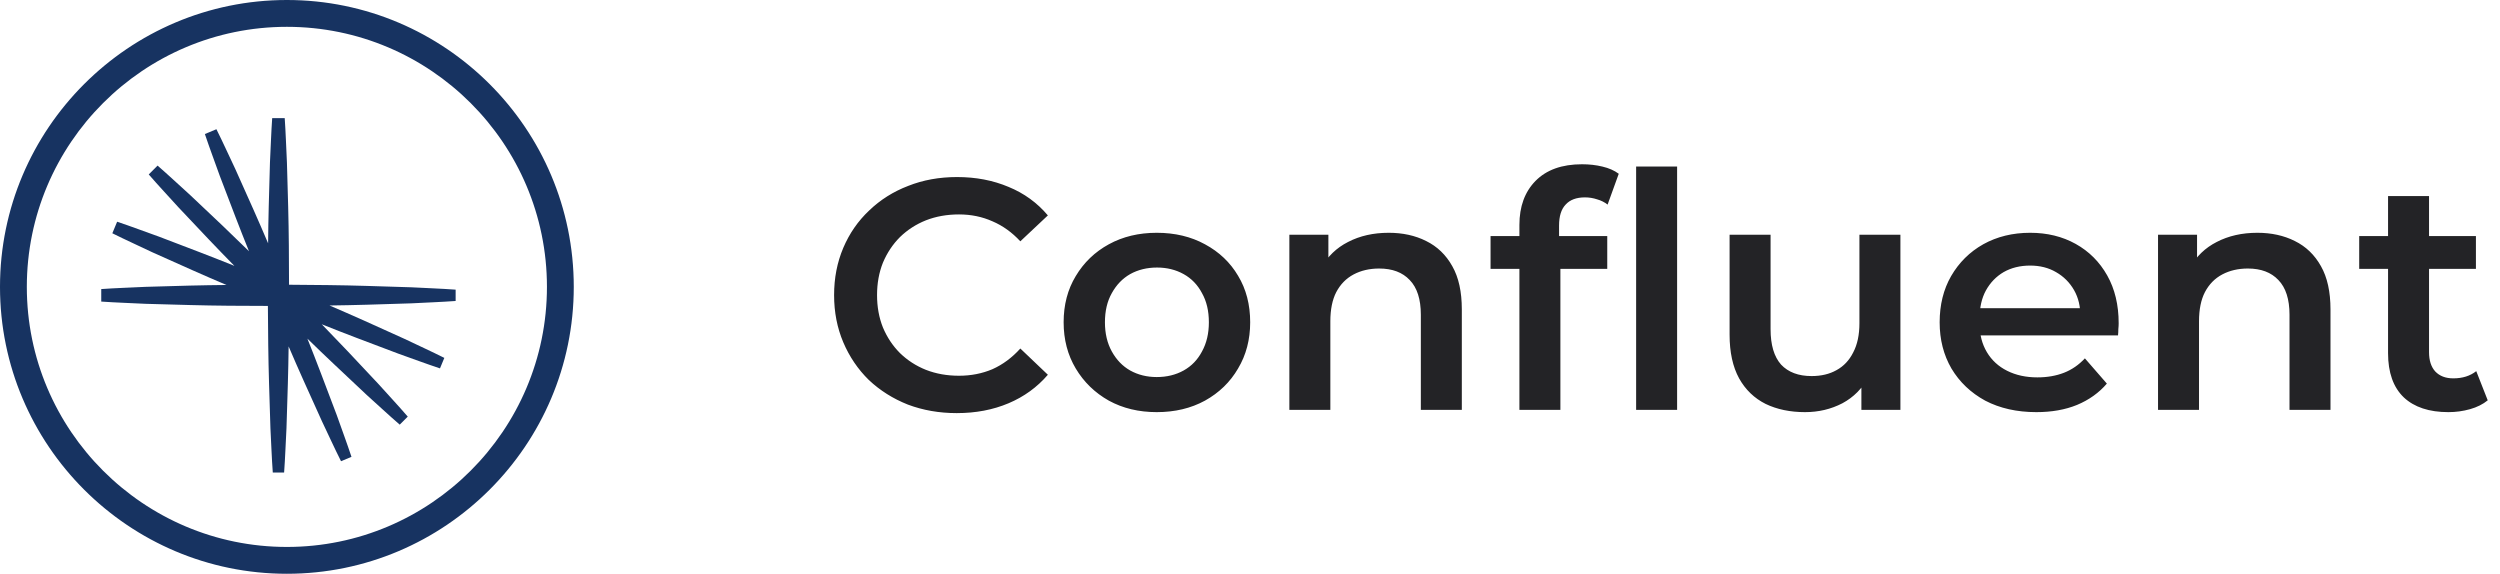
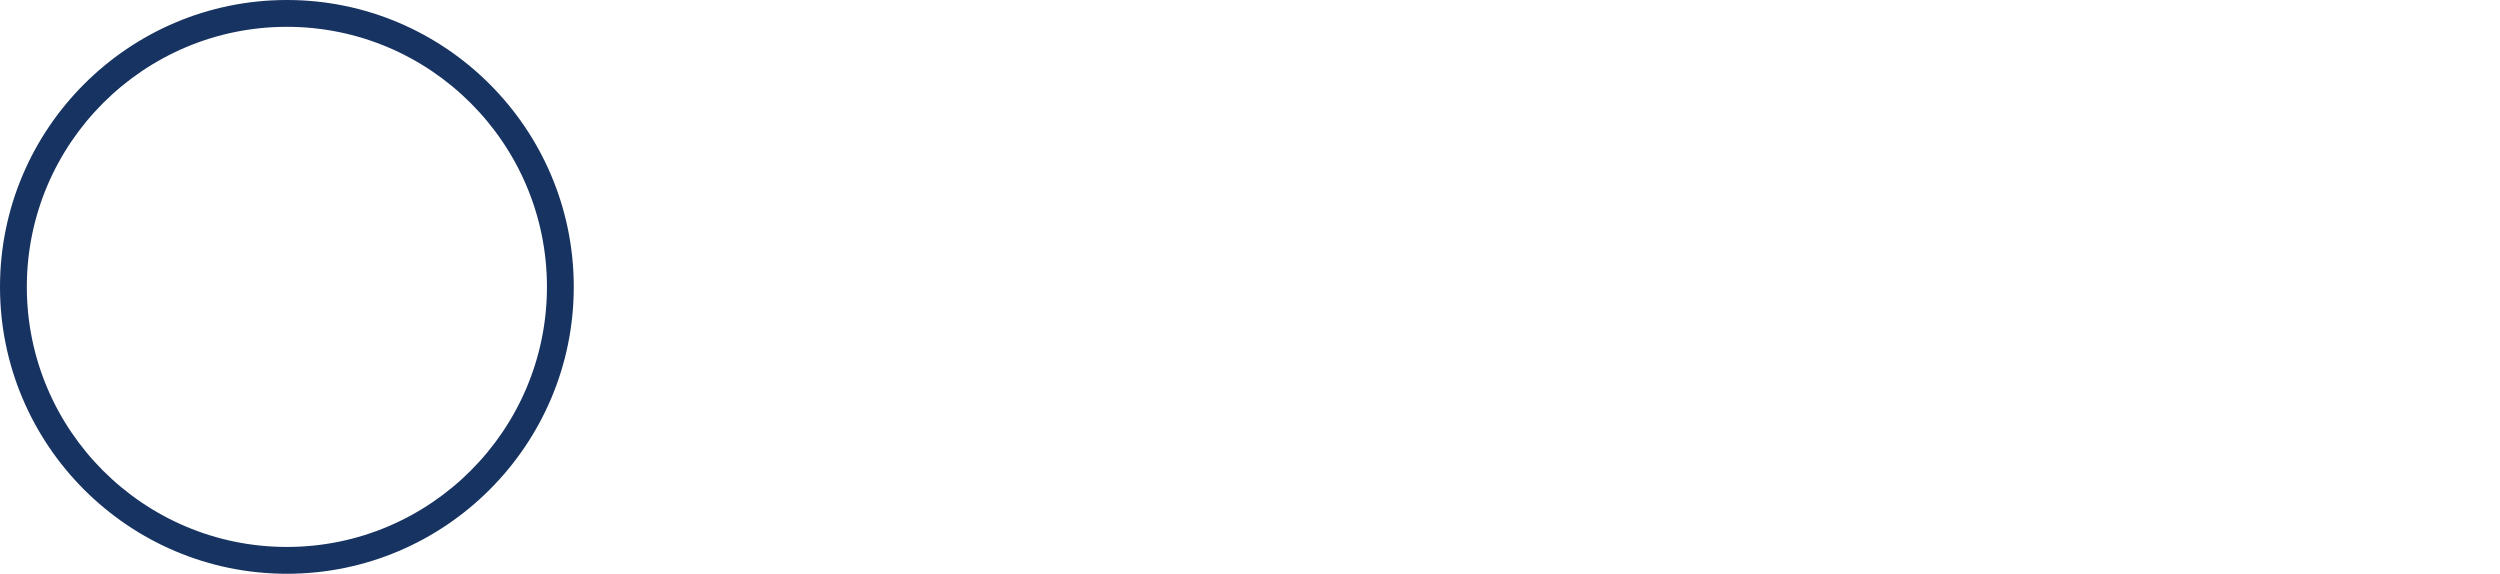
<svg xmlns="http://www.w3.org/2000/svg" width="122" height="28" viewBox="0 0 122 28" fill="none">
  <path fill-rule="evenodd" clip-rule="evenodd" d="M14 28C6.28 28 0 21.72 0 14C0 6.28 6.28 0 14 0C21.72 0 28 6.28 28 14C28 21.72 21.72 28 14 28ZM14 1.309C7.002 1.309 1.309 7.002 1.309 14C1.309 20.998 7.002 26.691 14 26.691C20.997 26.691 26.691 20.997 26.691 14C26.691 7.002 20.997 1.309 14 1.309Z" fill="#173361" />
-   <path d="M20.073 14.803C20.794 14.764 21.515 14.741 22.235 14.688V14.135C21.515 14.082 20.794 14.059 20.073 14.02L17.912 13.953C16.643 13.914 15.375 13.904 14.105 13.895C14.103 12.627 14.097 11.357 14.063 10.088L14.002 7.926C13.965 7.206 13.945 6.485 13.894 5.765H13.283C13.232 6.485 13.211 7.206 13.174 7.926L13.114 10.088C13.097 10.684 13.09 11.28 13.084 11.875C12.85 11.328 12.615 10.78 12.372 10.236L11.489 8.262C11.179 7.611 10.884 6.952 10.561 6.306L9.998 6.54C10.226 7.225 10.483 7.899 10.724 8.579L11.496 10.6C11.708 11.155 11.929 11.708 12.151 12.261C11.726 11.844 11.298 11.43 10.867 11.019L9.295 9.533C8.76 9.05 8.235 8.555 7.689 8.081L7.259 8.513C7.731 9.059 8.226 9.583 8.71 10.119L10.195 11.69C10.605 12.122 11.021 12.549 11.438 12.975C10.885 12.752 10.332 12.532 9.775 12.319L7.755 11.547C7.076 11.306 6.401 11.049 5.716 10.82L5.482 11.384C6.129 11.707 6.787 12.002 7.438 12.313L9.412 13.195C9.956 13.438 10.503 13.673 11.051 13.907C10.456 13.914 9.86 13.921 9.264 13.937L7.103 13.998C6.382 14.035 5.662 14.055 4.941 14.106V14.717C5.662 14.768 6.382 14.789 7.103 14.826L9.265 14.886C10.535 14.921 11.804 14.927 13.073 14.929C13.081 16.197 13.091 17.466 13.13 18.735L13.197 20.897C13.236 21.618 13.259 22.338 13.312 23.059H13.865C13.918 22.338 13.941 21.618 13.98 20.897L14.047 18.735C14.066 18.125 14.076 17.515 14.085 16.905C14.325 17.465 14.568 18.025 14.819 18.582L15.709 20.553C16.02 21.203 16.317 21.861 16.642 22.507L17.152 22.294C16.926 21.609 16.672 20.934 16.432 20.253L15.666 18.231C15.45 17.66 15.226 17.092 15.001 16.525C15.438 16.951 15.876 17.375 16.322 17.793L17.897 19.275C18.434 19.756 18.959 20.25 19.507 20.723L19.899 20.331C19.426 19.784 18.933 19.257 18.451 18.721L16.97 17.144C16.551 16.701 16.128 16.261 15.702 15.824C16.269 16.051 16.836 16.274 17.407 16.49L19.43 17.255C20.111 17.496 20.785 17.75 21.471 17.977L21.683 17.465C21.037 17.141 20.381 16.843 19.729 16.532L17.759 15.642C17.202 15.392 16.642 15.15 16.082 14.908C16.691 14.899 17.302 14.889 17.912 14.87L20.073 14.803Z" fill="#173361" />
-   <path d="M46.688 20.16C45.835 20.16 45.04 20.021 44.304 19.744C43.579 19.456 42.944 19.056 42.4 18.544C41.867 18.021 41.451 17.408 41.152 16.704C40.853 16 40.704 15.232 40.704 14.4C40.704 13.568 40.853 12.8 41.152 12.096C41.451 11.392 41.872 10.784 42.416 10.272C42.96 9.749 43.595 9.349 44.32 9.072C45.045 8.784 45.84 8.64 46.704 8.64C47.621 8.64 48.459 8.8 49.216 9.12C49.973 9.429 50.613 9.893 51.136 10.512L49.792 11.776C49.387 11.339 48.933 11.013 48.432 10.8C47.931 10.576 47.387 10.464 46.8 10.464C46.213 10.464 45.675 10.56 45.184 10.752C44.704 10.944 44.283 11.216 43.92 11.568C43.568 11.92 43.291 12.336 43.088 12.816C42.896 13.296 42.8 13.824 42.8 14.4C42.8 14.976 42.896 15.504 43.088 15.984C43.291 16.464 43.568 16.88 43.92 17.232C44.283 17.584 44.704 17.856 45.184 18.048C45.675 18.24 46.213 18.336 46.8 18.336C47.387 18.336 47.931 18.229 48.432 18.016C48.933 17.792 49.387 17.456 49.792 17.008L51.136 18.288C50.613 18.896 49.973 19.36 49.216 19.68C48.459 20 47.616 20.16 46.688 20.16ZM56.449 20.112C55.574 20.112 54.795 19.925 54.113 19.552C53.43 19.168 52.892 18.645 52.497 17.984C52.102 17.323 51.905 16.571 51.905 15.728C51.905 14.875 52.102 14.123 52.497 13.472C52.892 12.811 53.43 12.293 54.113 11.92C54.795 11.547 55.574 11.36 56.449 11.36C57.334 11.36 58.118 11.547 58.801 11.92C59.494 12.293 60.033 12.805 60.417 13.456C60.812 14.107 61.009 14.864 61.009 15.728C61.009 16.571 60.812 17.323 60.417 17.984C60.033 18.645 59.494 19.168 58.801 19.552C58.118 19.925 57.334 20.112 56.449 20.112ZM56.449 18.4C56.94 18.4 57.377 18.293 57.761 18.08C58.145 17.867 58.444 17.557 58.657 17.152C58.881 16.747 58.993 16.272 58.993 15.728C58.993 15.173 58.881 14.699 58.657 14.304C58.444 13.899 58.145 13.589 57.761 13.376C57.377 13.163 56.945 13.056 56.465 13.056C55.974 13.056 55.537 13.163 55.153 13.376C54.779 13.589 54.481 13.899 54.257 14.304C54.033 14.699 53.921 15.173 53.921 15.728C53.921 16.272 54.033 16.747 54.257 17.152C54.481 17.557 54.779 17.867 55.153 18.08C55.537 18.293 55.969 18.4 56.449 18.4ZM67.769 11.36C68.452 11.36 69.06 11.493 69.593 11.76C70.137 12.027 70.564 12.437 70.873 12.992C71.183 13.536 71.337 14.24 71.337 15.104V20H69.337V15.36C69.337 14.603 69.156 14.037 68.793 13.664C68.441 13.291 67.945 13.104 67.305 13.104C66.836 13.104 66.42 13.2 66.057 13.392C65.695 13.584 65.412 13.872 65.209 14.256C65.017 14.629 64.921 15.104 64.921 15.68V20H62.921V11.456H64.825V13.76L64.489 13.056C64.788 12.512 65.22 12.096 65.785 11.808C66.361 11.509 67.023 11.36 67.769 11.36ZM74.147 20V10.976C74.147 10.08 74.408 9.365 74.93 8.832C75.464 8.288 76.221 8.016 77.203 8.016C77.555 8.016 77.885 8.053 78.195 8.128C78.514 8.203 78.781 8.32 78.995 8.48L78.451 9.984C78.301 9.867 78.13 9.781 77.939 9.728C77.746 9.664 77.549 9.632 77.347 9.632C76.93 9.632 76.616 9.749 76.403 9.984C76.189 10.208 76.082 10.549 76.082 11.008V11.968L76.147 12.864V20H74.147ZM72.739 13.12V11.52H78.434V13.12H72.739ZM79.843 20V8.128H81.843V20H79.843ZM88.084 20.112C87.359 20.112 86.719 19.979 86.164 19.712C85.61 19.435 85.178 19.019 84.868 18.464C84.559 17.899 84.404 17.189 84.404 16.336V11.456H86.404V16.064C86.404 16.832 86.575 17.408 86.916 17.792C87.268 18.165 87.764 18.352 88.404 18.352C88.874 18.352 89.279 18.256 89.62 18.064C89.972 17.872 90.244 17.584 90.436 17.2C90.639 16.816 90.74 16.341 90.74 15.776V11.456H92.74V20H90.836V17.696L91.172 18.4C90.884 18.955 90.463 19.381 89.908 19.68C89.354 19.968 88.746 20.112 88.084 20.112ZM99.375 20.112C98.425 20.112 97.594 19.925 96.879 19.552C96.175 19.168 95.626 18.645 95.231 17.984C94.847 17.323 94.655 16.571 94.655 15.728C94.655 14.875 94.841 14.123 95.215 13.472C95.599 12.811 96.121 12.293 96.783 11.92C97.455 11.547 98.218 11.36 99.071 11.36C99.903 11.36 100.644 11.541 101.295 11.904C101.946 12.267 102.458 12.779 102.831 13.44C103.204 14.101 103.391 14.88 103.391 15.776C103.391 15.861 103.386 15.957 103.375 16.064C103.375 16.171 103.37 16.272 103.359 16.368H96.239V15.04H102.303L101.519 15.456C101.53 14.965 101.428 14.533 101.215 14.16C101.002 13.787 100.708 13.493 100.335 13.28C99.972 13.067 99.551 12.96 99.071 12.96C98.58 12.96 98.148 13.067 97.775 13.28C97.412 13.493 97.124 13.792 96.911 14.176C96.708 14.549 96.607 14.992 96.607 15.504V15.824C96.607 16.336 96.724 16.789 96.959 17.184C97.194 17.579 97.524 17.883 97.951 18.096C98.377 18.309 98.868 18.416 99.423 18.416C99.903 18.416 100.335 18.341 100.719 18.192C101.103 18.043 101.444 17.808 101.743 17.488L102.815 18.72C102.431 19.168 101.946 19.515 101.359 19.76C100.783 19.995 100.122 20.112 99.375 20.112ZM110.16 11.36C110.843 11.36 111.451 11.493 111.984 11.76C112.528 12.027 112.955 12.437 113.264 12.992C113.573 13.536 113.728 14.24 113.728 15.104V20H111.728V15.36C111.728 14.603 111.547 14.037 111.184 13.664C110.832 13.291 110.336 13.104 109.696 13.104C109.227 13.104 108.811 13.2 108.448 13.392C108.085 13.584 107.803 13.872 107.6 14.256C107.408 14.629 107.312 15.104 107.312 15.68V20H105.312V11.456H107.216V13.76L106.88 13.056C107.179 12.512 107.611 12.096 108.176 11.808C108.752 11.509 109.413 11.36 110.16 11.36ZM119.481 20.112C118.542 20.112 117.817 19.872 117.305 19.392C116.793 18.901 116.537 18.181 116.537 17.232V9.568H118.537V17.184C118.537 17.589 118.638 17.904 118.841 18.128C119.054 18.352 119.348 18.464 119.721 18.464C120.169 18.464 120.542 18.347 120.841 18.112L121.401 19.536C121.166 19.728 120.878 19.872 120.537 19.968C120.196 20.064 119.844 20.112 119.481 20.112ZM115.129 13.12V11.52H120.825V13.12H115.129Z" fill="#232326" />
</svg>